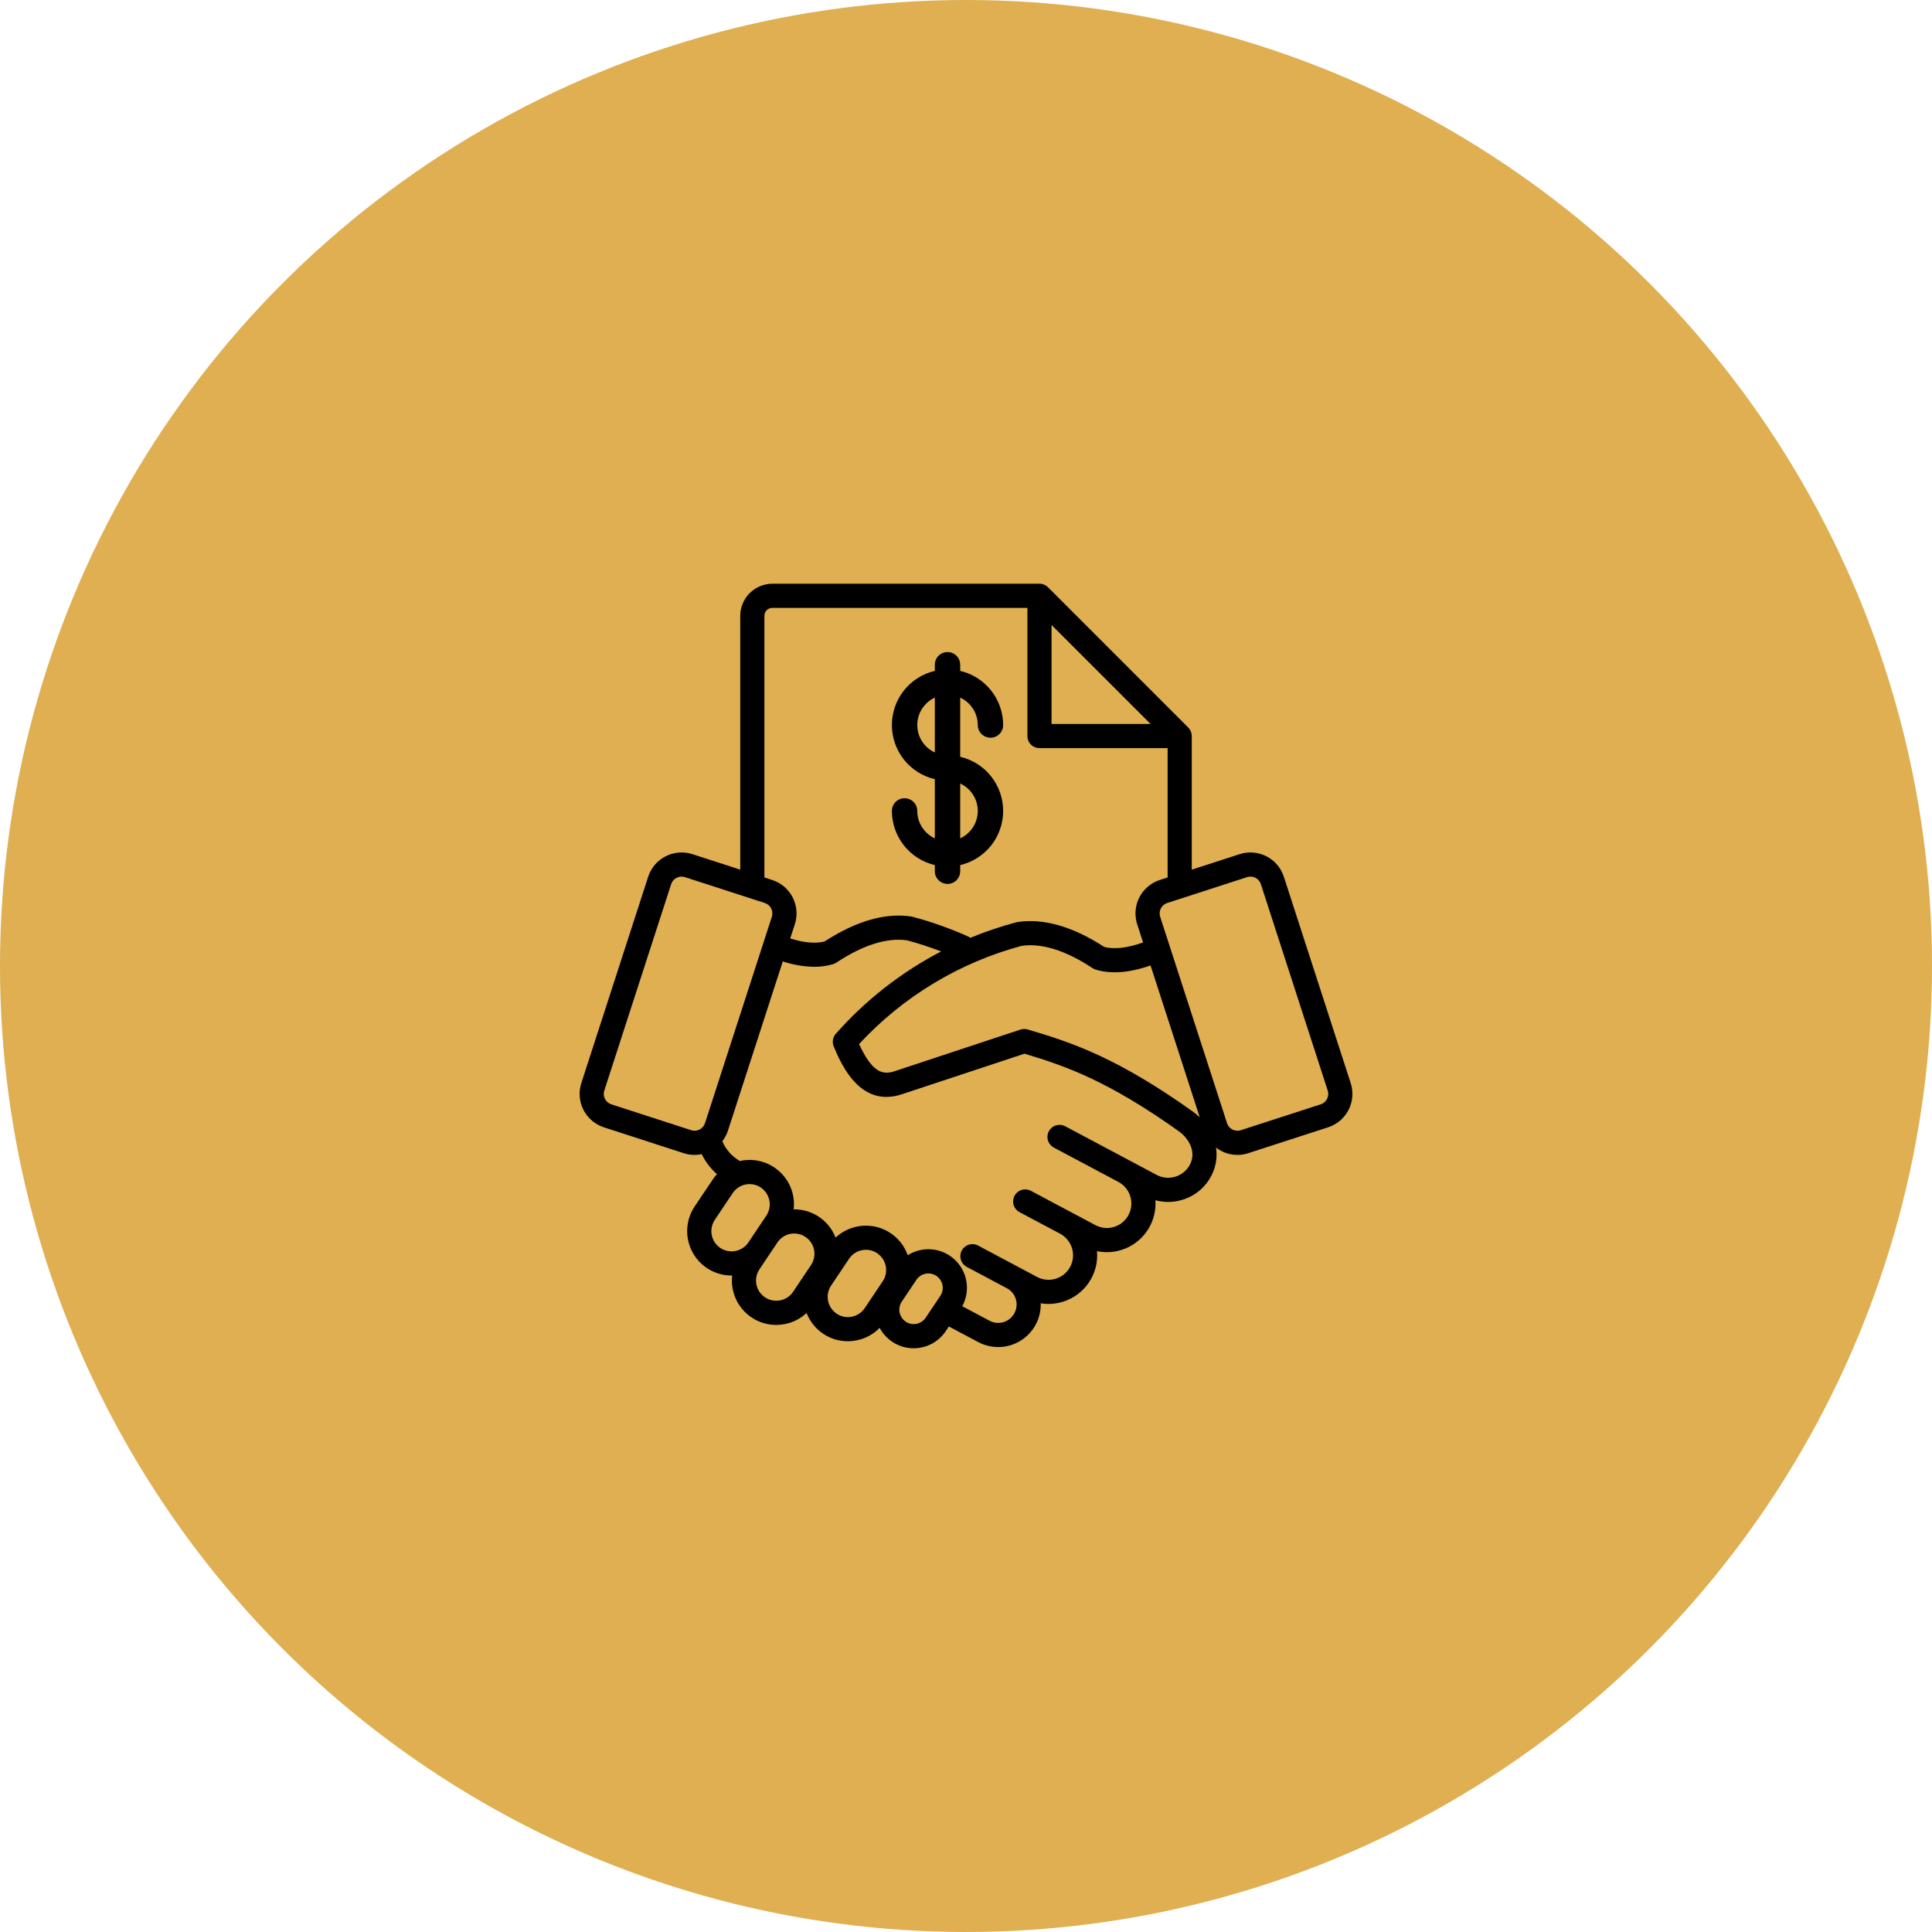
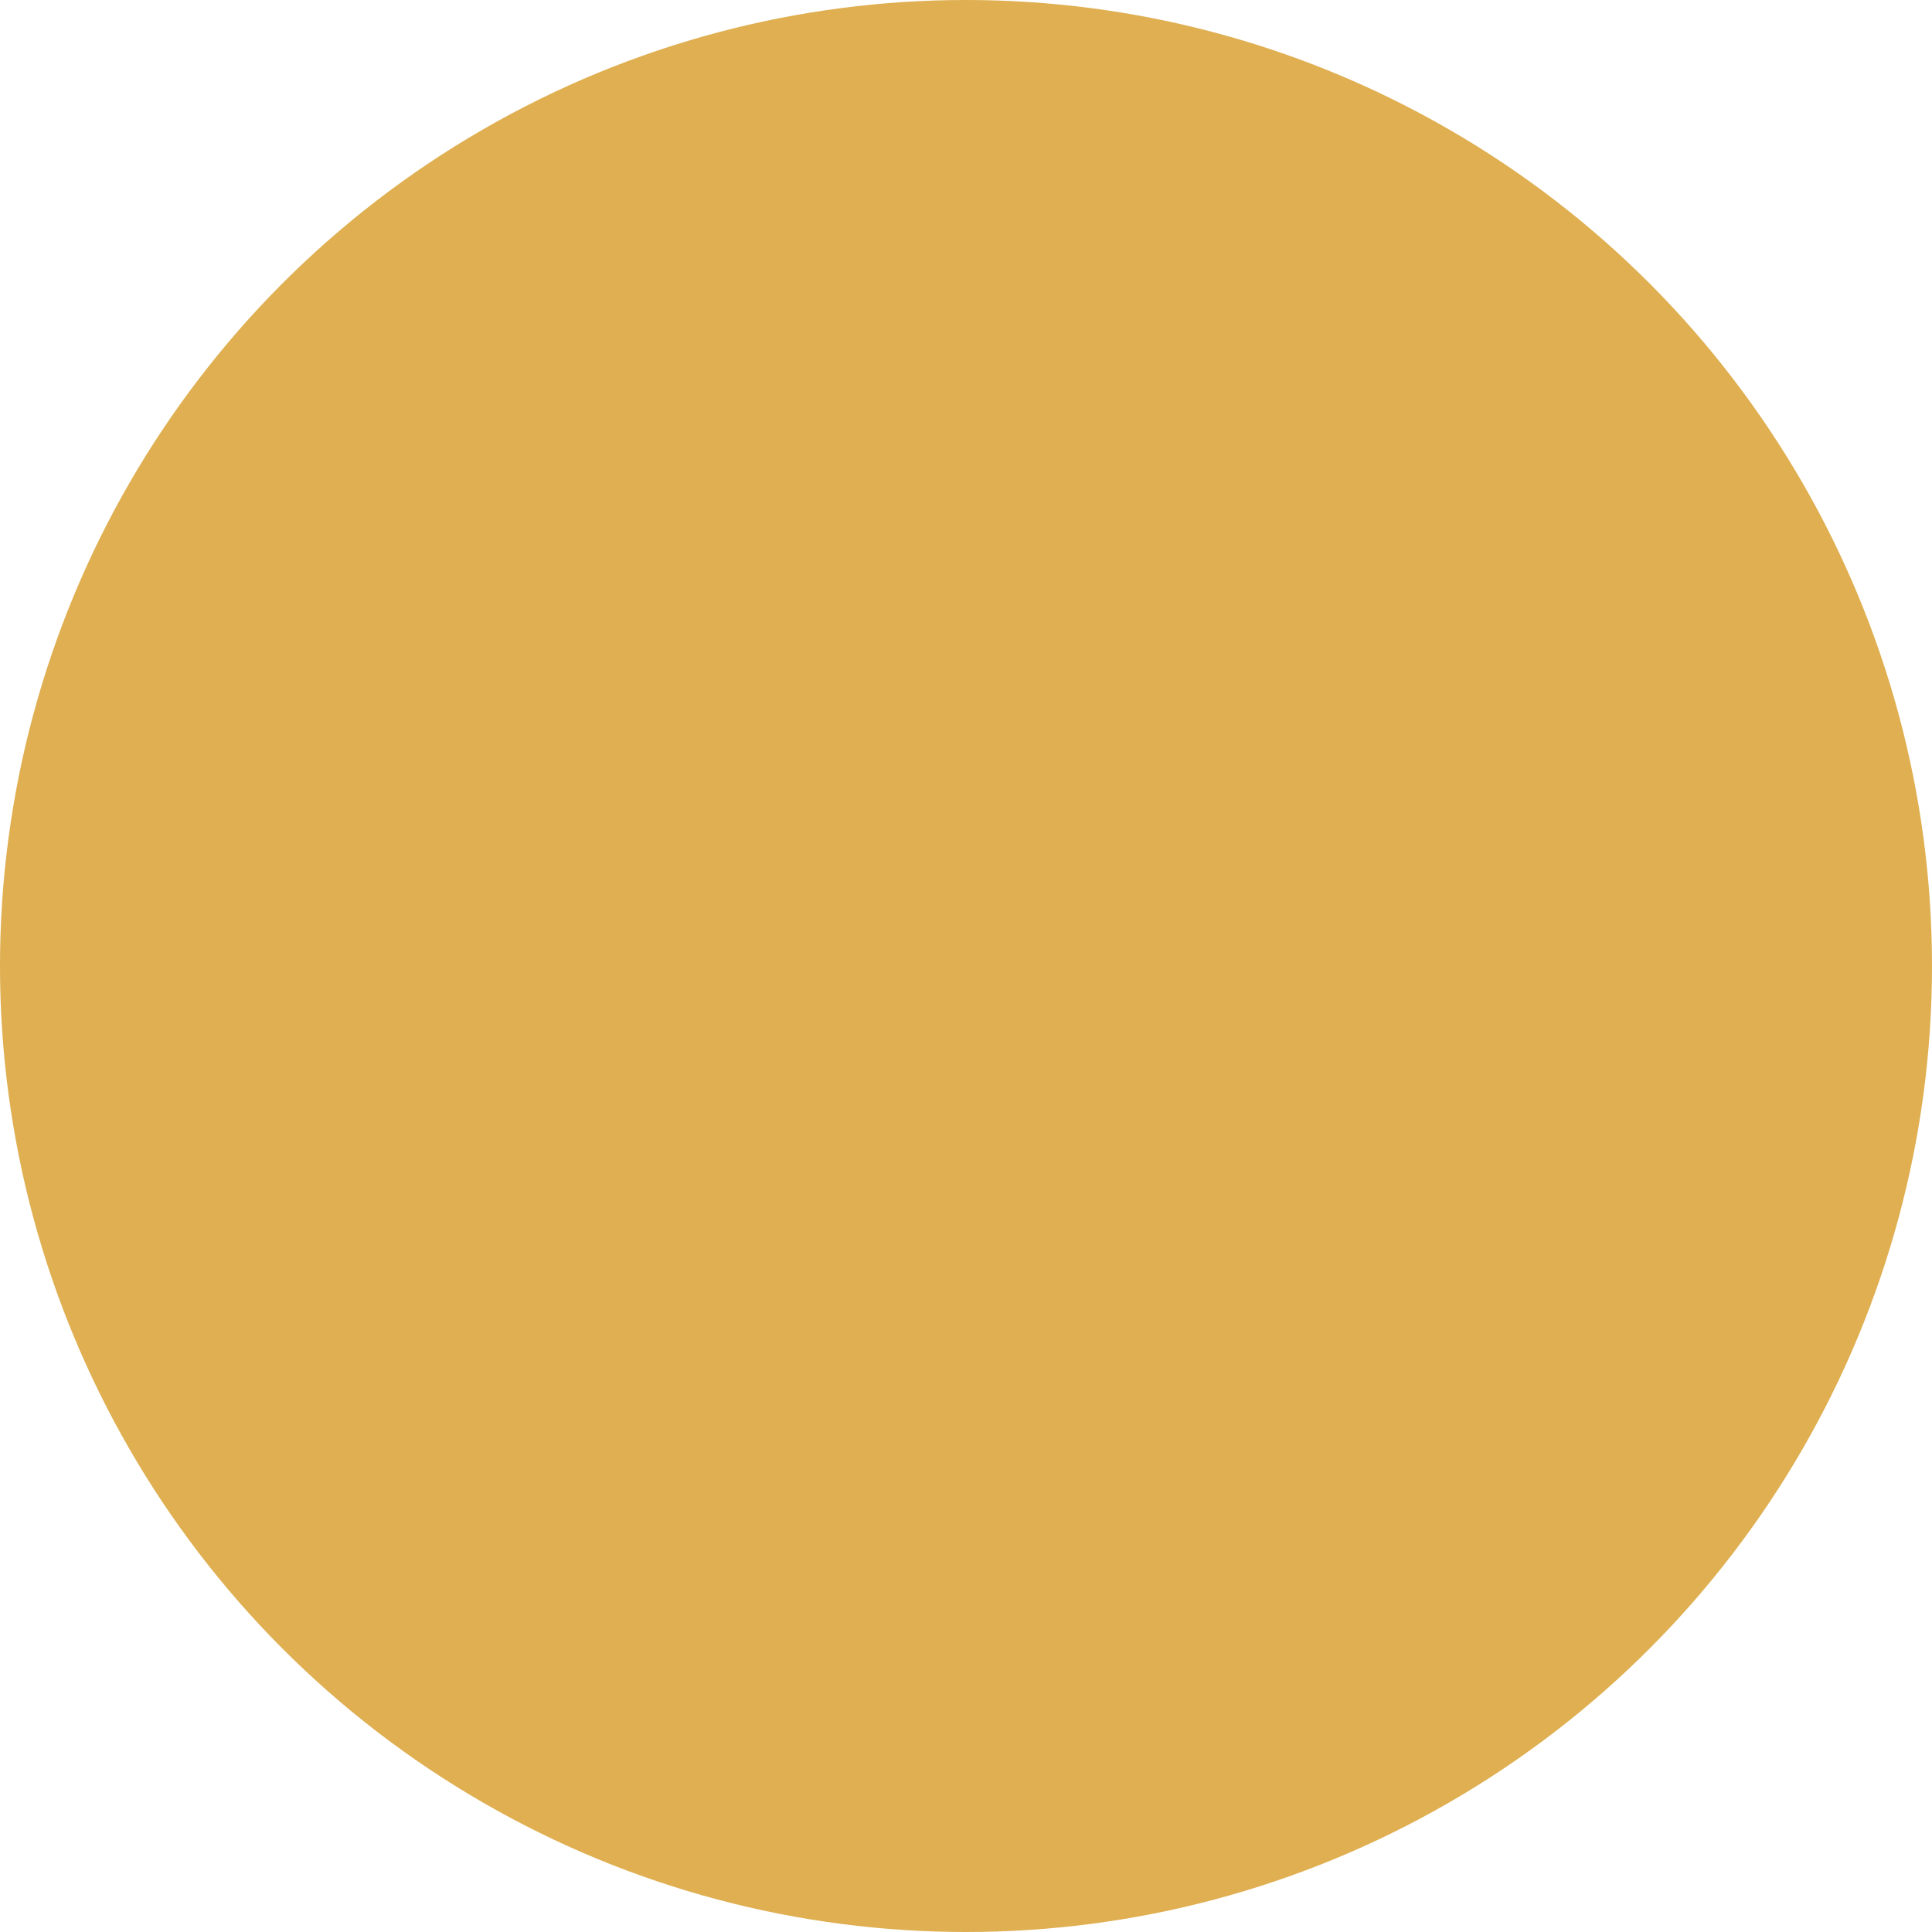
<svg xmlns="http://www.w3.org/2000/svg" width="100" height="100" viewBox="0 0 100 100" fill="none">
  <circle cx="50" cy="50" r="50" fill="#DFAF51" />
  <g clip-path="url(#clip0_117_873)">
-     <path d="M47.477 41.974C47.477 41.8 47.408 41.633 47.285 41.51C47.162 41.386 46.995 41.317 46.821 41.317C46.647 41.317 46.48 41.386 46.356 41.51C46.233 41.633 46.164 41.8 46.164 41.974C46.165 42.623 46.385 43.253 46.788 43.762C47.192 44.27 47.755 44.628 48.387 44.777V45.094C48.387 45.269 48.456 45.435 48.579 45.559C48.702 45.682 48.87 45.751 49.044 45.751C49.218 45.751 49.385 45.682 49.508 45.559C49.631 45.435 49.7 45.269 49.7 45.094V44.777C50.333 44.629 50.896 44.272 51.3 43.763C51.703 43.254 51.923 42.623 51.923 41.974C51.923 41.324 51.703 40.694 51.3 40.185C50.896 39.676 50.333 39.319 49.7 39.171V36.108C49.971 36.233 50.201 36.434 50.362 36.685C50.524 36.937 50.609 37.229 50.61 37.528C50.61 37.702 50.679 37.869 50.802 37.992C50.925 38.115 51.092 38.184 51.267 38.184C51.441 38.184 51.608 38.115 51.731 37.992C51.854 37.869 51.923 37.702 51.923 37.528C51.922 36.879 51.702 36.249 51.299 35.74C50.895 35.231 50.332 34.873 49.7 34.725V34.408C49.7 34.233 49.631 34.066 49.508 33.943C49.385 33.82 49.218 33.751 49.044 33.751C48.87 33.751 48.702 33.82 48.579 33.943C48.456 34.066 48.387 34.233 48.387 34.408V34.725C47.755 34.873 47.191 35.23 46.787 35.739C46.384 36.248 46.164 36.879 46.164 37.528C46.164 38.178 46.384 38.808 46.787 39.317C47.191 39.826 47.755 40.183 48.387 40.331V43.394C48.116 43.269 47.886 43.068 47.725 42.817C47.564 42.565 47.478 42.273 47.477 41.974ZM50.61 41.974C50.609 42.273 50.524 42.565 50.362 42.817C50.201 43.068 49.971 43.269 49.7 43.394V40.554C49.971 40.679 50.201 40.88 50.362 41.131C50.524 41.383 50.609 41.675 50.61 41.974ZM47.477 37.528C47.478 37.229 47.564 36.937 47.725 36.685C47.886 36.434 48.116 36.233 48.387 36.108V38.948C48.116 38.823 47.886 38.623 47.725 38.371C47.563 38.119 47.478 37.827 47.477 37.528Z" fill="black" />
-     <path d="M66.451 45.378C66.302 44.92 65.978 44.54 65.549 44.322C65.12 44.103 64.622 44.063 64.164 44.211L61.686 45.013V38.098C61.686 38.016 61.67 37.935 61.639 37.859C61.607 37.783 61.561 37.714 61.503 37.656L54.245 30.397C54.187 30.339 54.118 30.293 54.042 30.262C53.966 30.23 53.885 30.214 53.803 30.214H39.977C39.536 30.215 39.114 30.39 38.802 30.702C38.49 31.013 38.315 31.436 38.315 31.876V45.013L35.837 44.211C35.379 44.063 34.881 44.103 34.452 44.322C34.023 44.541 33.699 44.921 33.55 45.379L30.089 56.062C29.941 56.521 29.981 57.019 30.2 57.447C30.419 57.876 30.799 58.2 31.256 58.349L35.392 59.689C35.573 59.748 35.762 59.778 35.952 59.778C36.075 59.778 36.198 59.765 36.319 59.739C36.513 60.132 36.781 60.484 37.11 60.775C37.029 60.862 36.955 60.956 36.889 61.055L35.957 62.444C35.725 62.79 35.592 63.192 35.571 63.607C35.55 64.023 35.642 64.436 35.838 64.804C36.033 65.171 36.325 65.478 36.682 65.693C37.038 65.907 37.447 66.02 37.863 66.021C37.874 66.021 37.886 66.02 37.897 66.02C37.849 66.439 37.918 66.863 38.094 67.245C38.271 67.628 38.55 67.955 38.9 68.19C39.276 68.443 39.719 68.578 40.172 68.578C40.324 68.578 40.475 68.563 40.624 68.534C41.045 68.452 41.434 68.253 41.748 67.96C41.915 68.391 42.208 68.761 42.589 69.022C42.97 69.283 43.421 69.423 43.883 69.423C44.19 69.423 44.494 69.362 44.778 69.243C45.061 69.124 45.317 68.95 45.532 68.73C45.694 69.034 45.932 69.291 46.223 69.476C46.514 69.66 46.848 69.766 47.192 69.784C47.536 69.801 47.879 69.729 48.187 69.575C48.495 69.42 48.757 69.189 48.949 68.903L49.113 68.658L50.631 69.465C50.971 69.646 51.353 69.735 51.739 69.722C52.124 69.71 52.499 69.596 52.827 69.393C53.155 69.19 53.423 68.904 53.606 68.565C53.789 68.225 53.879 67.844 53.868 67.458C54 67.48 54.133 67.491 54.266 67.492C54.518 67.491 54.768 67.454 55.008 67.38C55.56 67.213 56.037 66.861 56.36 66.383C56.683 65.906 56.831 65.332 56.78 64.758C57.161 64.837 57.554 64.828 57.93 64.729C58.306 64.631 58.654 64.447 58.947 64.192C59.239 63.937 59.469 63.617 59.618 63.258C59.766 62.9 59.83 62.511 59.803 62.124C60.016 62.182 60.237 62.212 60.459 62.213C60.71 62.213 60.96 62.175 61.201 62.101C61.517 62.006 61.812 61.849 62.067 61.639C62.322 61.429 62.533 61.17 62.688 60.878C62.931 60.425 63.02 59.906 62.941 59.398C63.174 59.579 63.448 59.7 63.739 59.751C64.029 59.801 64.328 59.78 64.608 59.689L68.744 58.349C69.202 58.2 69.582 57.876 69.801 57.447C70.02 57.019 70.06 56.521 69.912 56.062L66.451 45.378ZM54.428 32.348L59.553 37.473H54.428V32.348ZM39.565 31.876C39.565 31.767 39.608 31.662 39.685 31.585C39.763 31.508 39.867 31.465 39.977 31.464H53.178V38.098C53.178 38.264 53.243 38.423 53.361 38.54C53.478 38.657 53.637 38.723 53.803 38.723H60.436V45.418L60.028 45.55C59.57 45.699 59.19 46.024 58.971 46.452C58.752 46.881 58.713 47.379 58.86 47.837L59.166 48.781C58.358 49.069 57.683 49.148 57.158 49.015C55.522 47.953 54.011 47.519 52.664 47.725C52.642 47.728 52.62 47.733 52.598 47.739C51.79 47.955 50.996 48.223 50.223 48.543C50.184 48.513 50.142 48.487 50.096 48.467C49.173 48.054 48.218 47.715 47.241 47.454C47.219 47.448 47.197 47.444 47.174 47.44C45.828 47.234 44.316 47.668 42.68 48.73C42.205 48.851 41.61 48.798 40.902 48.574L41.141 47.837C41.289 47.379 41.249 46.881 41.03 46.452C40.811 46.023 40.431 45.699 39.973 45.55L39.565 45.418L39.565 31.876ZM52.886 48.956C53.932 48.807 55.165 49.196 56.552 50.112C56.602 50.145 56.657 50.171 56.715 50.188C57.503 50.428 58.456 50.355 59.552 49.971L62.099 57.833C61.979 57.718 61.851 57.612 61.716 57.516C57.864 54.783 55.576 53.983 53.191 53.285C53.069 53.249 52.94 53.251 52.819 53.291L46.289 55.451C45.665 55.658 45.133 55.484 44.465 54.041C46.736 51.585 49.655 49.822 52.886 48.956ZM35.778 58.5L31.642 57.16C31.499 57.113 31.381 57.012 31.313 56.879C31.245 56.745 31.232 56.59 31.278 56.448L34.739 45.764C34.762 45.693 34.798 45.627 34.846 45.571C34.895 45.514 34.953 45.468 35.02 45.434C35.086 45.4 35.158 45.38 35.232 45.374C35.306 45.368 35.38 45.377 35.451 45.4L39.587 46.74C39.73 46.786 39.848 46.887 39.916 47.021C39.984 47.154 39.997 47.309 39.951 47.452L36.49 58.136C36.443 58.279 36.342 58.397 36.209 58.465C36.075 58.533 35.92 58.546 35.778 58.5ZM37.283 64.594C37.053 64.438 36.894 64.198 36.84 63.926C36.787 63.654 36.842 63.372 36.996 63.141L37.927 61.751C38.004 61.637 38.102 61.539 38.217 61.463C38.331 61.387 38.46 61.334 38.595 61.309C38.663 61.295 38.733 61.288 38.803 61.288C38.992 61.289 39.177 61.342 39.339 61.44C39.5 61.538 39.633 61.678 39.721 61.845C39.81 62.012 39.852 62.2 39.842 62.389C39.833 62.578 39.773 62.761 39.668 62.918L39.203 63.612L38.736 64.308C38.581 64.538 38.341 64.698 38.068 64.751C37.796 64.805 37.513 64.748 37.283 64.594ZM40.382 67.307C40.179 67.348 39.968 67.327 39.776 67.248C39.585 67.169 39.421 67.034 39.306 66.862C39.191 66.689 39.13 66.487 39.131 66.279C39.131 66.072 39.193 65.87 39.309 65.698L39.774 65.004L40.24 64.308C40.317 64.194 40.415 64.096 40.53 64.02C40.644 63.944 40.773 63.892 40.908 63.865C40.976 63.852 41.046 63.845 41.115 63.845C41.304 63.846 41.49 63.899 41.651 63.997C41.813 64.095 41.945 64.235 42.034 64.402C42.123 64.569 42.165 64.757 42.155 64.946C42.146 65.135 42.086 65.317 41.981 65.475L41.05 66.865C40.973 66.979 40.875 67.077 40.76 67.153C40.645 67.229 40.517 67.281 40.382 67.307ZM43.304 67.996C43.074 67.841 42.915 67.601 42.861 67.328C42.807 67.056 42.863 66.774 43.017 66.543L43.948 65.153C44.103 64.922 44.343 64.762 44.616 64.709C44.889 64.655 45.171 64.712 45.402 64.866C45.633 65.021 45.793 65.261 45.847 65.534C45.9 65.807 45.844 66.09 45.689 66.32L44.757 67.71C44.602 67.94 44.362 68.1 44.09 68.154C43.817 68.207 43.535 68.151 43.304 67.996ZM47.437 68.521C47.292 68.549 47.143 68.534 47.007 68.477C46.871 68.421 46.755 68.325 46.674 68.203C46.592 68.08 46.548 67.937 46.548 67.79C46.548 67.642 46.592 67.499 46.673 67.376L47.436 66.238C47.547 66.076 47.718 65.964 47.911 65.927C48.104 65.89 48.304 65.93 48.467 66.04C48.63 66.149 48.743 66.319 48.782 66.511C48.821 66.704 48.783 66.904 48.675 67.068L47.912 68.206C47.857 68.288 47.787 68.357 47.705 68.411C47.624 68.466 47.533 68.502 47.437 68.521ZM61.585 60.291C61.426 60.587 61.157 60.807 60.836 60.906C60.515 61.004 60.168 60.971 59.871 60.815L58.476 60.072L55.134 58.295C55.062 58.257 54.982 58.233 54.901 58.225C54.819 58.217 54.736 58.226 54.658 58.25C54.499 58.298 54.367 58.407 54.289 58.554C54.211 58.7 54.194 58.871 54.243 59.03C54.291 59.188 54.401 59.321 54.547 59.399L55.943 60.141L57.888 61.176C58.035 61.254 58.165 61.36 58.271 61.489C58.377 61.617 58.456 61.765 58.505 61.924C58.553 62.083 58.57 62.25 58.554 62.416C58.538 62.582 58.49 62.742 58.411 62.889C58.333 63.036 58.227 63.166 58.099 63.272C57.97 63.378 57.822 63.457 57.663 63.506C57.504 63.555 57.337 63.571 57.171 63.555C57.006 63.539 56.845 63.491 56.698 63.413L55.456 62.752L53.357 61.636C53.285 61.597 53.206 61.574 53.124 61.566C53.042 61.558 52.96 61.566 52.881 61.59C52.723 61.639 52.59 61.748 52.512 61.894C52.434 62.041 52.418 62.212 52.466 62.37C52.515 62.529 52.624 62.662 52.77 62.74L54.87 63.856C55.166 64.014 55.388 64.283 55.486 64.605C55.584 64.926 55.551 65.273 55.393 65.57C55.235 65.867 54.966 66.089 54.645 66.187C54.323 66.285 53.976 66.252 53.679 66.094L50.626 64.47C50.554 64.431 50.474 64.407 50.393 64.4C50.311 64.392 50.229 64.4 50.15 64.424C50.072 64.448 49.999 64.487 49.935 64.539C49.872 64.592 49.819 64.656 49.781 64.728C49.742 64.801 49.718 64.88 49.711 64.962C49.703 65.043 49.711 65.126 49.735 65.204C49.759 65.283 49.798 65.356 49.85 65.419C49.903 65.483 49.967 65.535 50.039 65.574L52.113 66.677C52.224 66.736 52.323 66.816 52.402 66.913C52.482 67.009 52.542 67.121 52.578 67.241C52.615 67.36 52.628 67.486 52.616 67.611C52.604 67.736 52.567 67.857 52.508 67.967C52.45 68.078 52.369 68.176 52.273 68.255C52.176 68.335 52.065 68.395 51.945 68.431C51.825 68.468 51.699 68.481 51.575 68.469C51.45 68.457 51.329 68.42 51.218 68.361L49.806 67.61C50.017 67.222 50.094 66.774 50.023 66.338C49.952 65.901 49.739 65.5 49.416 65.198C49.093 64.896 48.679 64.71 48.238 64.669C47.798 64.628 47.356 64.734 46.983 64.971C46.82 64.504 46.509 64.103 46.098 63.828C45.667 63.54 45.151 63.406 44.634 63.448C44.117 63.489 43.63 63.704 43.25 64.058C43.081 63.621 42.782 63.248 42.394 62.986C42.006 62.725 41.547 62.588 41.08 62.596C41.122 62.231 41.076 61.861 40.945 61.517C40.815 61.174 40.604 60.867 40.33 60.622C40.056 60.377 39.728 60.201 39.372 60.11C39.016 60.018 38.644 60.013 38.286 60.096C38.265 60.079 38.243 60.063 38.221 60.049C37.848 59.817 37.557 59.475 37.388 59.07C37.516 58.906 37.614 58.72 37.679 58.521L40.517 49.763C41.042 49.938 41.591 50.032 42.145 50.041C42.476 50.044 42.806 49.998 43.123 49.904C43.181 49.886 43.236 49.86 43.286 49.827C44.672 48.911 45.905 48.523 46.952 48.671C47.549 48.832 48.137 49.024 48.713 49.246C46.651 50.32 44.803 51.764 43.263 53.507C43.185 53.595 43.133 53.703 43.114 53.819C43.095 53.935 43.108 54.054 43.154 54.163C43.472 54.922 44.248 56.776 45.88 56.776C46.153 56.773 46.424 56.727 46.682 56.638L53.026 54.539C55.236 55.194 57.4 55.987 60.993 58.536C61.544 58.927 61.941 59.621 61.585 60.291ZM68.688 56.879C68.655 56.945 68.609 57.004 68.552 57.052C68.496 57.1 68.43 57.137 68.36 57.16L64.223 58.5C64.081 58.546 63.925 58.533 63.792 58.465C63.658 58.397 63.557 58.279 63.511 58.136L60.05 47.452C60.004 47.309 60.016 47.154 60.084 47.02C60.152 46.887 60.271 46.786 60.413 46.74L64.549 45.4C64.62 45.377 64.695 45.368 64.769 45.374C64.843 45.38 64.915 45.4 64.981 45.434C65.047 45.468 65.106 45.514 65.154 45.571C65.202 45.627 65.239 45.693 65.262 45.763L68.723 56.448C68.746 56.518 68.754 56.593 68.749 56.667C68.743 56.741 68.722 56.813 68.688 56.879Z" fill="black" />
-   </g>
+     </g>
  <defs>
    <clipPath id="clip0_117_873">
      <rect width="40" height="40" fill="white" transform="translate(30 30)" />
    </clipPath>
  </defs>
</svg>